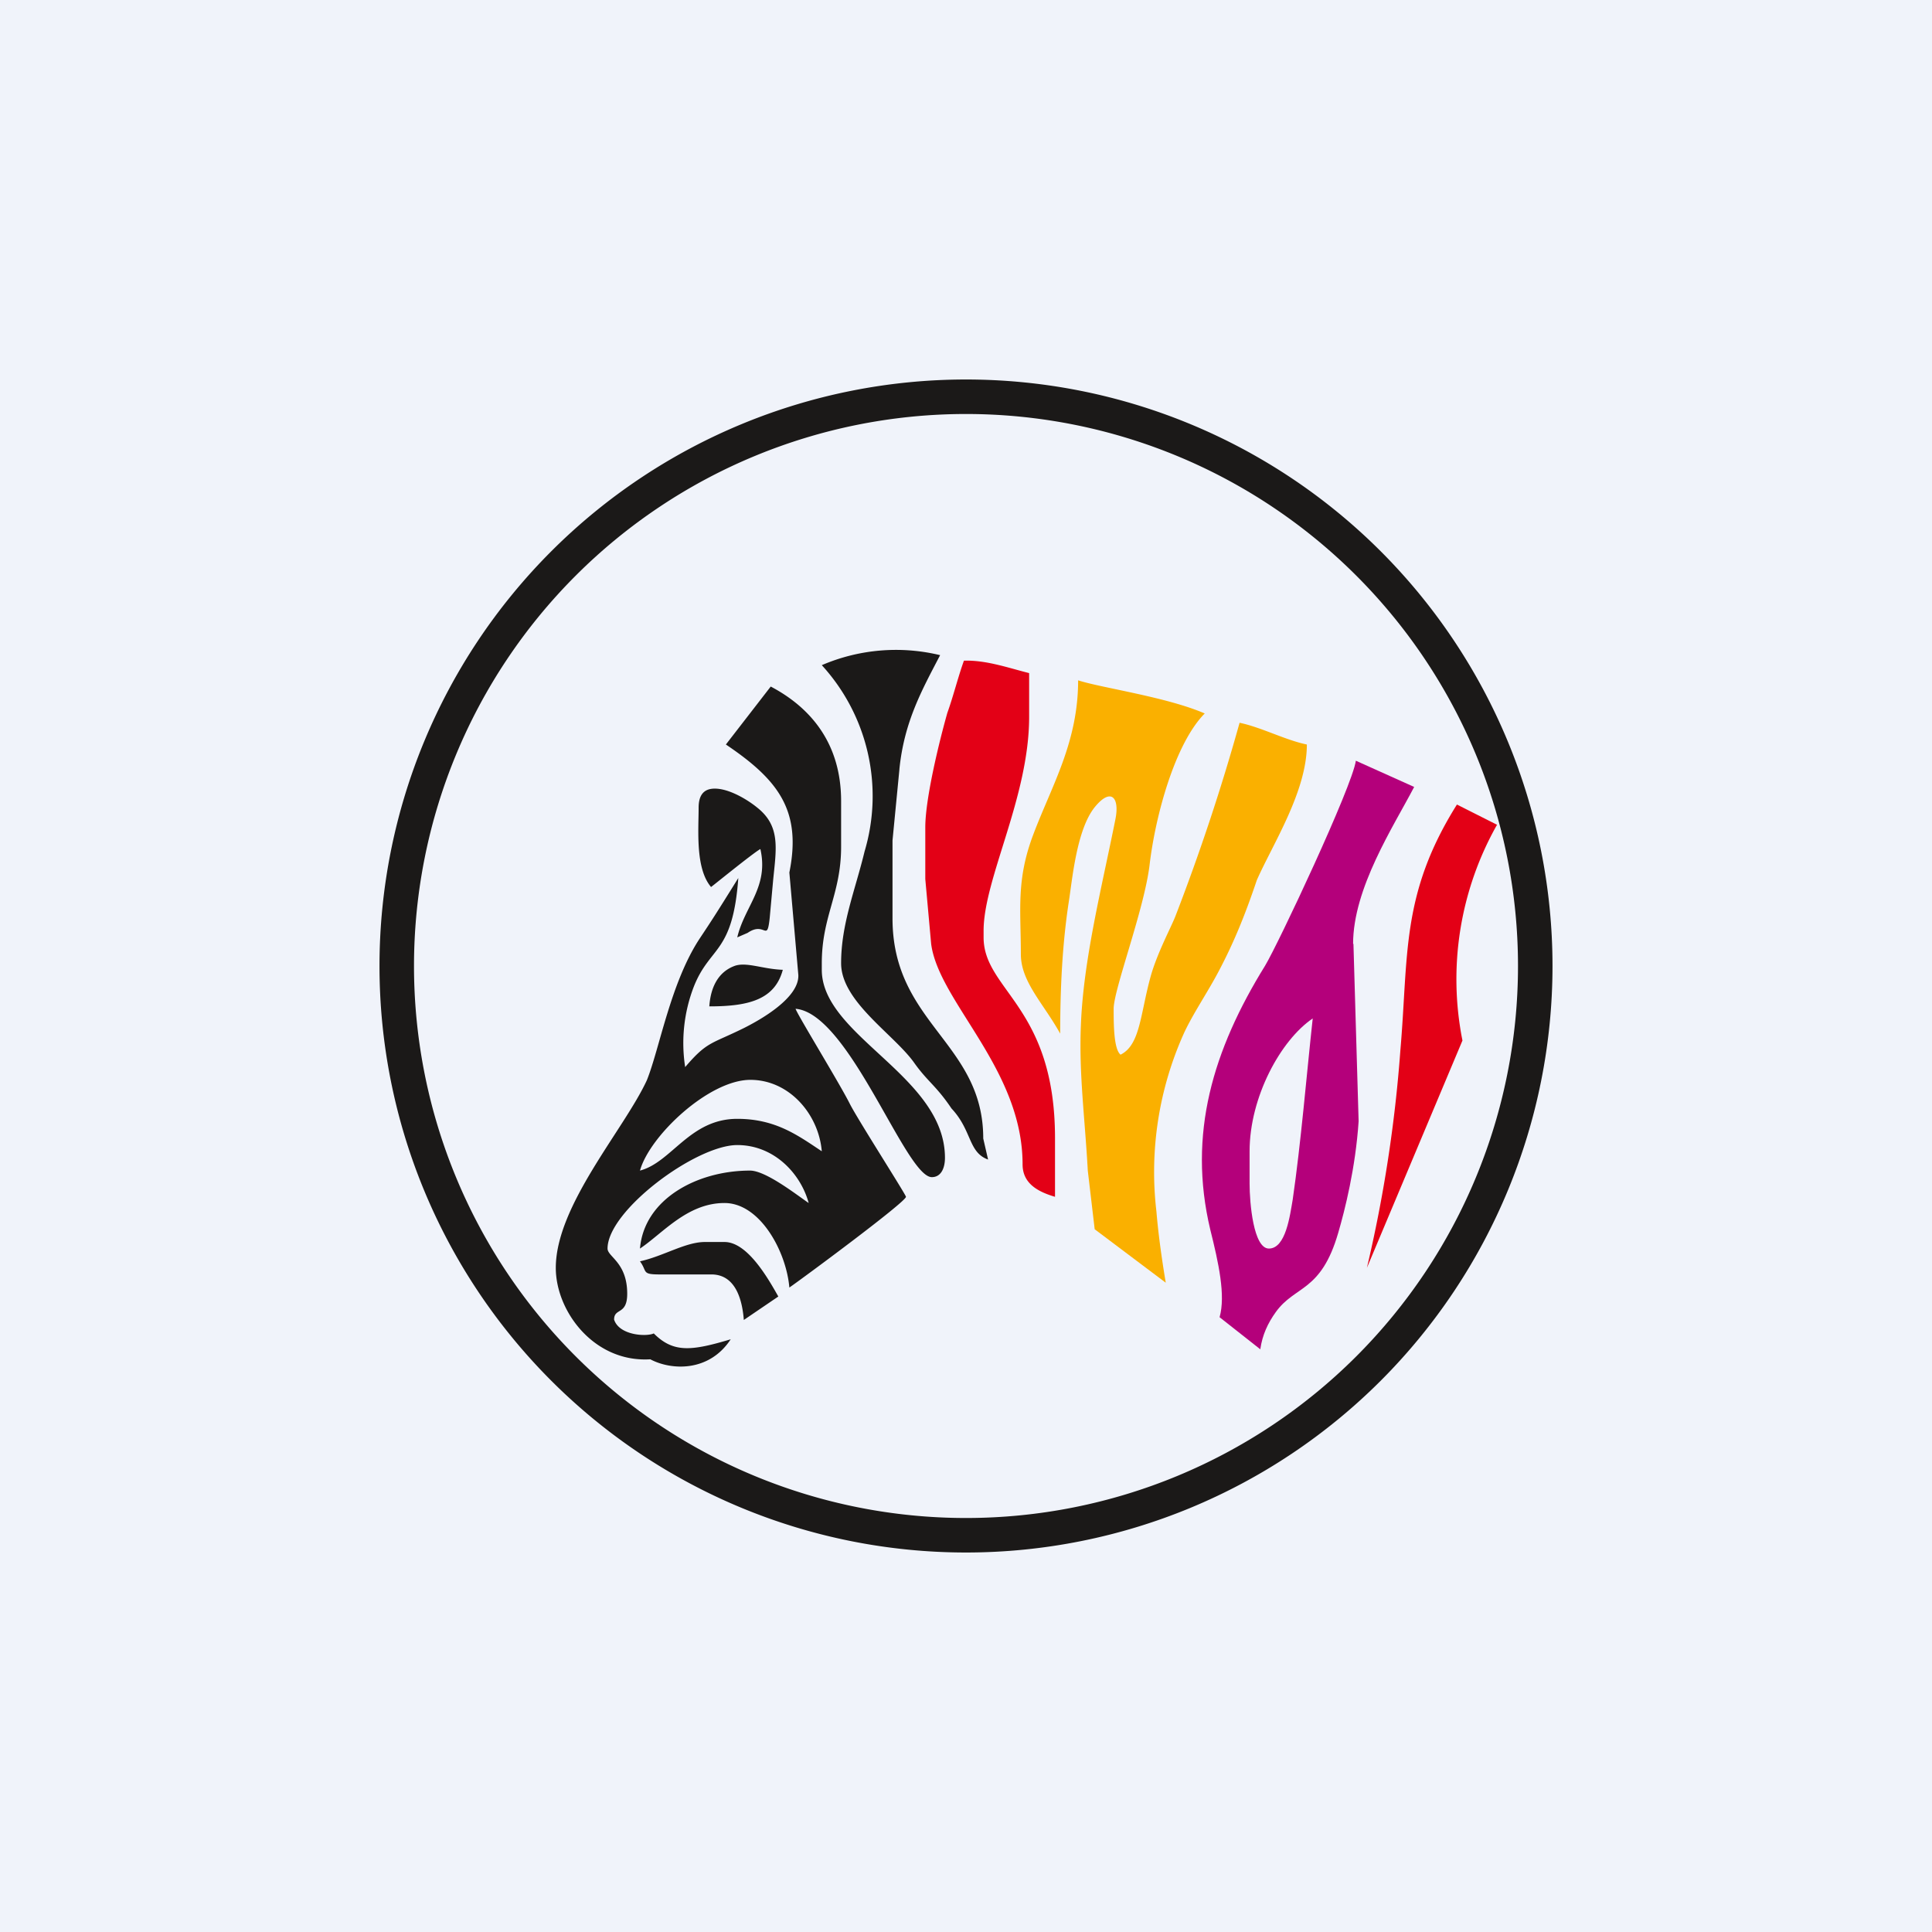
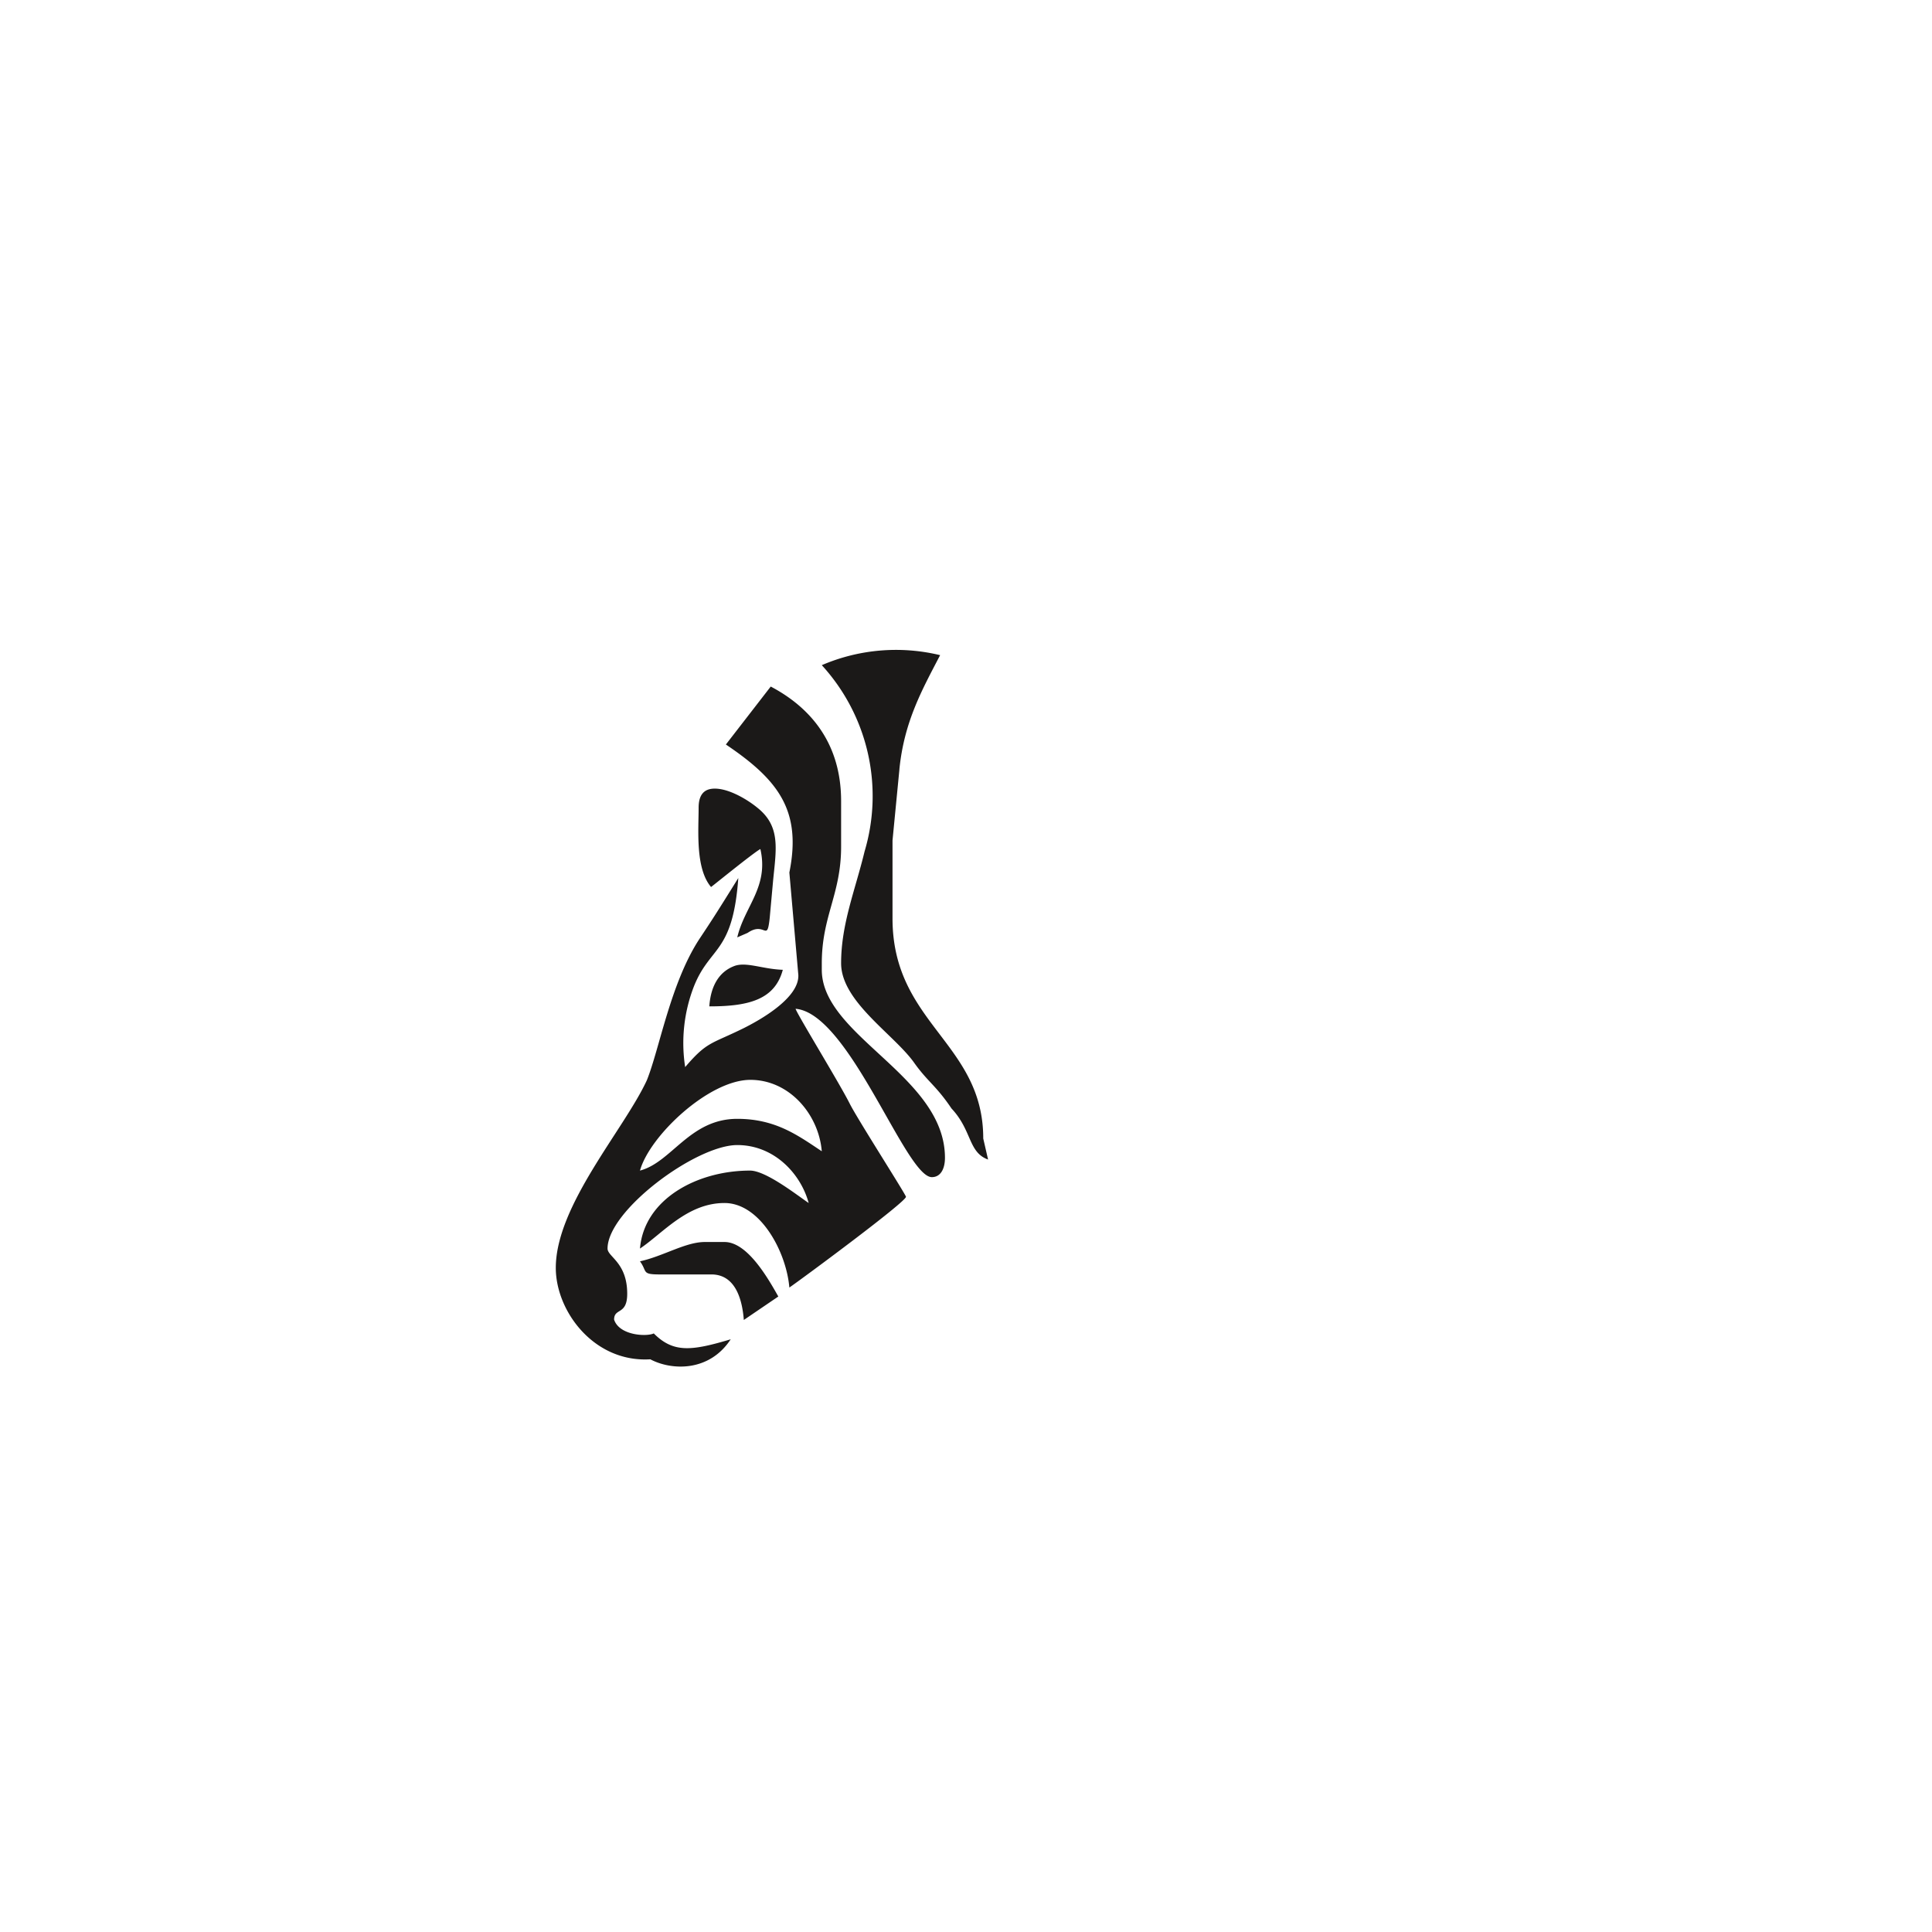
<svg xmlns="http://www.w3.org/2000/svg" width="56" height="56" viewBox="0 0 56 56">
-   <path fill="#F0F3FA" d="M0 0h56v56H0z" />
  <path d="m21.37 27.17.3-.13c.51-.35.56.3.64-.43l.1-1.1c.09-.91.22-1.56-.46-2.1-.33-.27-.94-.62-1.36-.54-.2.04-.34.19-.34.54 0 .64-.1 1.76.36 2.3.01 0 1.25-1.01 1.43-1.1.25 1.1-.46 1.66-.67 2.56Zm4.7-4.88c.14-1.38.66-2.3 1.18-3.3a5.45 5.45 0 0 0-3.43.29 5.62 5.62 0 0 1 1.24 5.4c-.27 1.12-.68 2.1-.68 3.24 0 1.1 1.5 2.04 2.1 2.86.4.57.65.68 1.1 1.35.6.64.48 1.27 1.06 1.48L28.5 33c0-2.78-2.63-3.33-2.63-6.38v-2.26l.2-2.06Zm-5.5 6.88c1.14 0 1.89-.2 2.12-1.06-.6-.02-1.08-.25-1.43-.1-.42.17-.66.57-.7 1.16Zm-2.02 4.76c.28-1.01 2-2.63 3.2-2.63 1.13 0 1.98 1 2.07 2.07-.68-.45-1.33-.94-2.45-.94-1.38 0-1.9 1.26-2.82 1.5Zm4.33-8.64.26 2.97c.03.67-1.12 1.31-1.58 1.54-.95.47-1.06.38-1.7 1.13a4.54 4.54 0 0 1 .25-2.33c.47-1.19 1.13-.94 1.29-3.15-.61.98-.75 1.2-1.11 1.74-.85 1.28-1.17 3.2-1.54 4.12-.66 1.43-2.64 3.63-2.64 5.44 0 1.26 1.11 2.75 2.74 2.65.6.32 1.7.38 2.33-.58-1.14.34-1.66.4-2.23-.17-.21.1-1 .06-1.15-.4 0-.35.38-.12.38-.75 0-.91-.57-1.07-.57-1.31 0-1.1 2.56-3 3.76-3 1.07 0 1.84.83 2.07 1.68-.34-.23-1.24-.94-1.7-.94-1.54 0-3.07.83-3.19 2.26.66-.44 1.37-1.32 2.45-1.32 1.03 0 1.79 1.4 1.88 2.45.35-.24 3.38-2.48 3.38-2.63 0-.06-1.41-2.26-1.63-2.7-.29-.58-1.53-2.6-1.57-2.75 1.56.13 3.19 4.88 3.95 4.88.26 0 .38-.25.38-.56 0-2.37-3.57-3.53-3.57-5.45v-.19c0-1.37.56-2 .56-3.38v-1.32c0-1.69-.9-2.72-2.04-3.32l-1.3 1.68c1.53 1.03 2.2 1.92 1.84 3.71Zm-2.26 11.65c.67 0 .89.67.94 1.32l1-.68c-.31-.55-.9-1.58-1.56-1.58h-.57c-.56 0-1.2.41-1.88.56.22.3.04.38.57.38h1.5Z" fill="#1B1918" />
-   <path d="M35.93 20.95a60.96 60.96 0 0 1-1.85 5.58c-.11.3-.54 1.09-.73 1.78-.3 1.09-.3 1.98-.87 2.26-.2-.16-.2-.9-.2-1.33 0-.56.88-2.86 1.04-4.16.17-1.45.74-3.53 1.6-4.4-1.11-.48-2.99-.74-3.67-.96 0 1.8-.77 3.06-1.3 4.47-.5 1.32-.36 2.18-.36 3.47 0 .8.66 1.43 1.14 2.3 0-1.29.06-2.62.26-3.89.1-.67.23-2.02.73-2.66.48-.6.74-.3.61.34-.4 2-.93 4.08-1 5.97-.06 1.4.12 2.72.2 4.21l.2 1.7 2.06 1.55c-.13-.78-.22-1.46-.27-2.06a9.8 9.8 0 0 1 .81-5.2c.27-.57.65-1.12.98-1.74.43-.81.76-1.6 1.12-2.67.46-1.04 1.45-2.57 1.45-3.93-.63-.13-1.32-.5-1.95-.63Z" fill="#FAB000" />
-   <path d="m43.4 23.91-1.17-.59c-1.63 2.6-1.4 4.35-1.64 7.13a40.16 40.16 0 0 1-.97 6.3l2.77-6.59a9.1 9.1 0 0 1 1-6.25ZM28.51 26.98c0-1.51 1.32-3.87 1.32-6.2v-1.27c-.6-.15-1.24-.38-1.89-.36-.17.47-.31 1.04-.48 1.51-.23.81-.64 2.48-.64 3.32v1.5l.17 1.88c.22 1.68 2.65 3.62 2.65 6.39 0 .57.47.8.94.94v-1.7c0-3.82-2.07-4.28-2.07-5.82v-.19Z" fill="#E30016" />
-   <path d="M36.22 33.37c0-1.57.9-3.22 1.83-3.85-.18 1.65-.34 3.6-.58 5.25-.08.46-.2 1.42-.69 1.42-.45 0-.56-1.33-.56-1.88v-.94Zm3-6.01c0-1.62 1.17-3.4 1.77-4.55l-1.69-.76c-.1.74-2.25 5.31-2.63 5.94-1.51 2.44-2.25 4.88-1.59 7.65.24.96.45 1.91.27 2.54l1.18.93c.06-.42.22-.76.45-1.08.56-.78 1.31-.57 1.81-2.3.19-.65.5-1.87.59-3.23l-.15-5.14Z" fill="#B4007B" />
-   <path d="M28 12a16 16 0 1 1 0 32 16 16 0 0 1 0-32Zm17 16a17 17 0 1 0-34 0 17 17 0 0 0 34 0Z" fill="#1B1918" />
</svg>